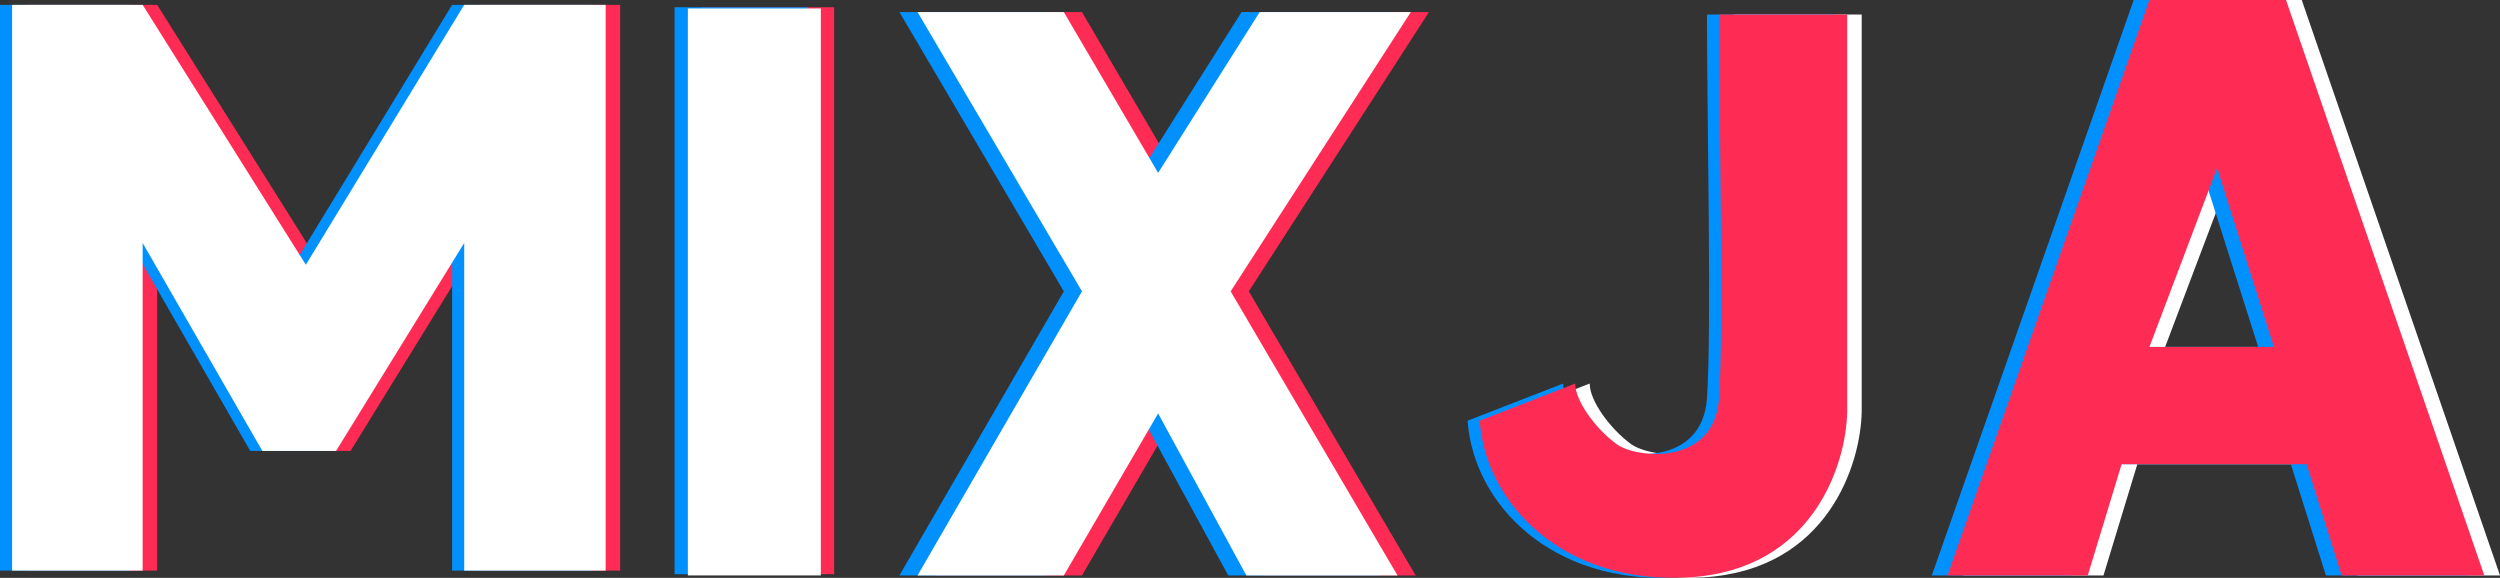
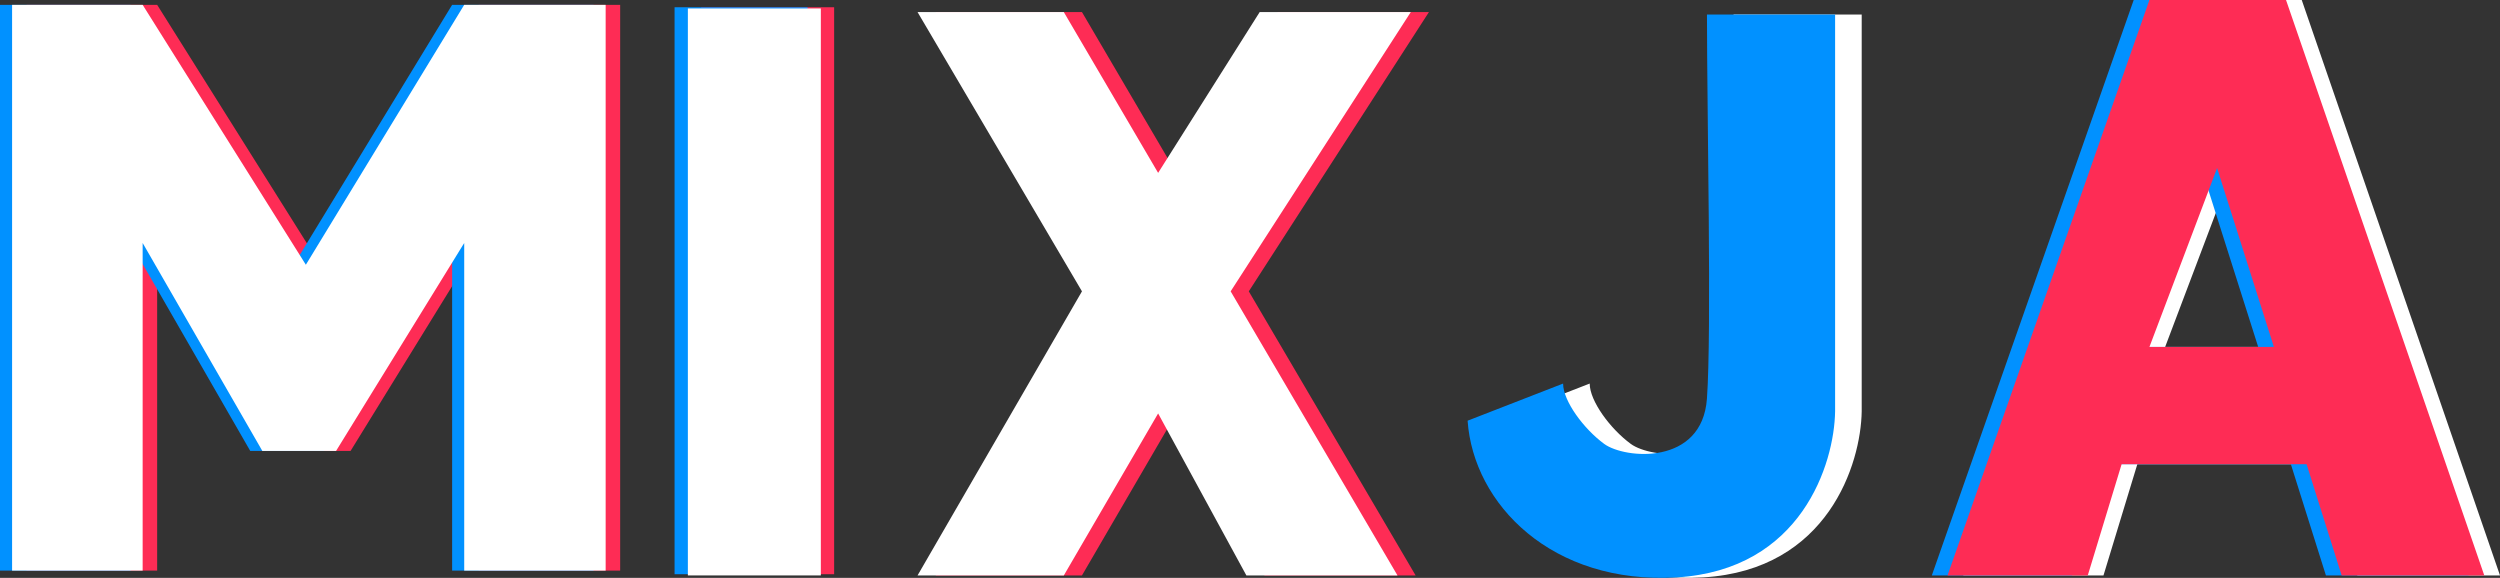
<svg xmlns="http://www.w3.org/2000/svg" width="1034" height="239" viewBox="0 0 1034 239" fill="none">
  <rect x="0" y="0" width="1034" height="239" fill="#333333" stroke="none" />
  <desc>
			Created with Pixso.
	</desc>
  <defs />
  <path id="矢量 6" d="M11 2L11 236L65 236L65 100.5L114.5 186.5L145 186.5L198 100.5L198 236L256.5 236L256.5 2L198 2L132.5 109.5L65 2L11 2Z" fill="#FE2C55" fill-opacity="1" fill-rule="evenodd" />
  <path id="矢量 11" d="M0 2L0 236L54 236L54 100.5L103.5 186.5L134 186.5L187 100.5L187 236L245.5 236L245.5 2L187 2L121.5 109.5L54 2L0 2Z" fill="#0191FF" fill-opacity="1" fill-rule="evenodd" />
  <path id="矢量 1" d="M5 2L5 236L59 236L59 100.5L108.5 186.5L139 186.5L192 100.5L192 236L250.5 236L250.5 2L192 2L126.5 109.5L59 2L5 2Z" fill="#FFFFFF" fill-opacity="1" fill-rule="evenodd" />
  <path id="矢量 7" d="M290 3L290 237.5L345 237.5L345 3L290 3Z" fill="#FE2C55" fill-opacity="1" fill-rule="evenodd" />
  <path id="矢量 12" d="M279 3L279 237.5L334 237.5L334 3L279 3Z" fill="#0191FF" fill-opacity="1" fill-rule="evenodd" />
  <path id="矢量 2" d="M284.5 3.5L284.5 238L339.5 238L339.5 3.5L284.5 3.5Z" fill="#FFFFFF" fill-opacity="1" fill-rule="evenodd" />
  <path id="矢量 8" d="M387 5L455 120.5L387 238L447.5 238L486.5 171L523 238L585.5 238L516.5 120.5L591 5L528.5 5L486.5 71.5L447.5 5L387 5Z" fill="#FE2C55" fill-opacity="1" fill-rule="evenodd" />
-   <path id="矢量 13" d="M372 5L440 120.5L372 238L432.5 238L471.5 171L508 238L570.5 238L501.5 120.5L576 5L513.5 5L471.5 71.5L432.5 5L372 5Z" fill="#0191FF" fill-opacity="1" fill-rule="evenodd" />
  <path id="矢量 3" d="M379.5 5L447.5 120.5L379.5 238L440 238L479 171L515.5 238L578 238L509 120.5L583.5 5L521 5L479 71.5L440 5L379.5 5Z" fill="#FFFFFF" fill-opacity="1" fill-rule="evenodd" />
  <path id="矢量 9" d="M717 6L770 6L770 170.16C769.66 191.76 756.1 235.73 704.5 238.8C652.9 241.87 620.4 208.56 618 174L657.5 158.64C657.5 165.84 666 177.36 674.5 183.6C683 189.84 714.99 192.72 716.99 164.88C718.99 137.04 717 46.8 717 6Z" fill="#FFFFFF" fill-opacity="1" fill-rule="evenodd" />
  <path id="矢量 14" d="M706 6L759 6L759 170.16C758.66 191.76 745.1 235.73 693.5 238.8C641.9 241.87 609.4 208.56 607 174L646.5 158.64C646.5 165.84 655 177.36 663.5 183.6C672 189.84 703.99 192.72 705.99 164.88C707.99 137.04 706 46.8 706 6Z" fill="#0191FF" fill-opacity="1" fill-rule="evenodd" />
-   <path id="矢量 4" d="M711 6L764 6L764 170.16C763.66 191.76 750.1 235.73 698.5 238.8C646.9 241.87 614.4 208.56 612 174L651.5 158.64C651.5 165.84 660 177.36 668.5 183.6C677 189.84 708.99 192.72 710.99 164.88C712.99 137.04 711 46.8 711 6Z" fill="#FE2C55" fill-opacity="1" fill-rule="evenodd" />
  <path id="矢量 10" d="M812 238L895.5 0L952 0L1034 238L975 238L960.5 192L884 192L870 238L812 238ZM946.99 143.5L923.49 69.5L895.5 143.5L946.99 143.5Z" fill="#FFFFFF" fill-opacity="1" fill-rule="evenodd" />
  <path id="矢量 15" d="M799 238L882.5 0L939 0L1021 238L962 238L947.5 192L871 192L857 238L799 238ZM933.99 143.5L910.49 69.5L882.5 143.5L933.99 143.5Z" fill="#0191FF" fill-opacity="1" fill-rule="evenodd" />
  <path id="矢量 5" d="M805.5 238L889 0L945.5 0L1027.5 238L968.5 238L954 192L877.5 192L863.5 238L805.5 238ZM940.49 143.5L916.99 69.5L889 143.5L940.49 143.5Z" fill="#FE2C55" fill-opacity="1" fill-rule="evenodd" />
</svg>